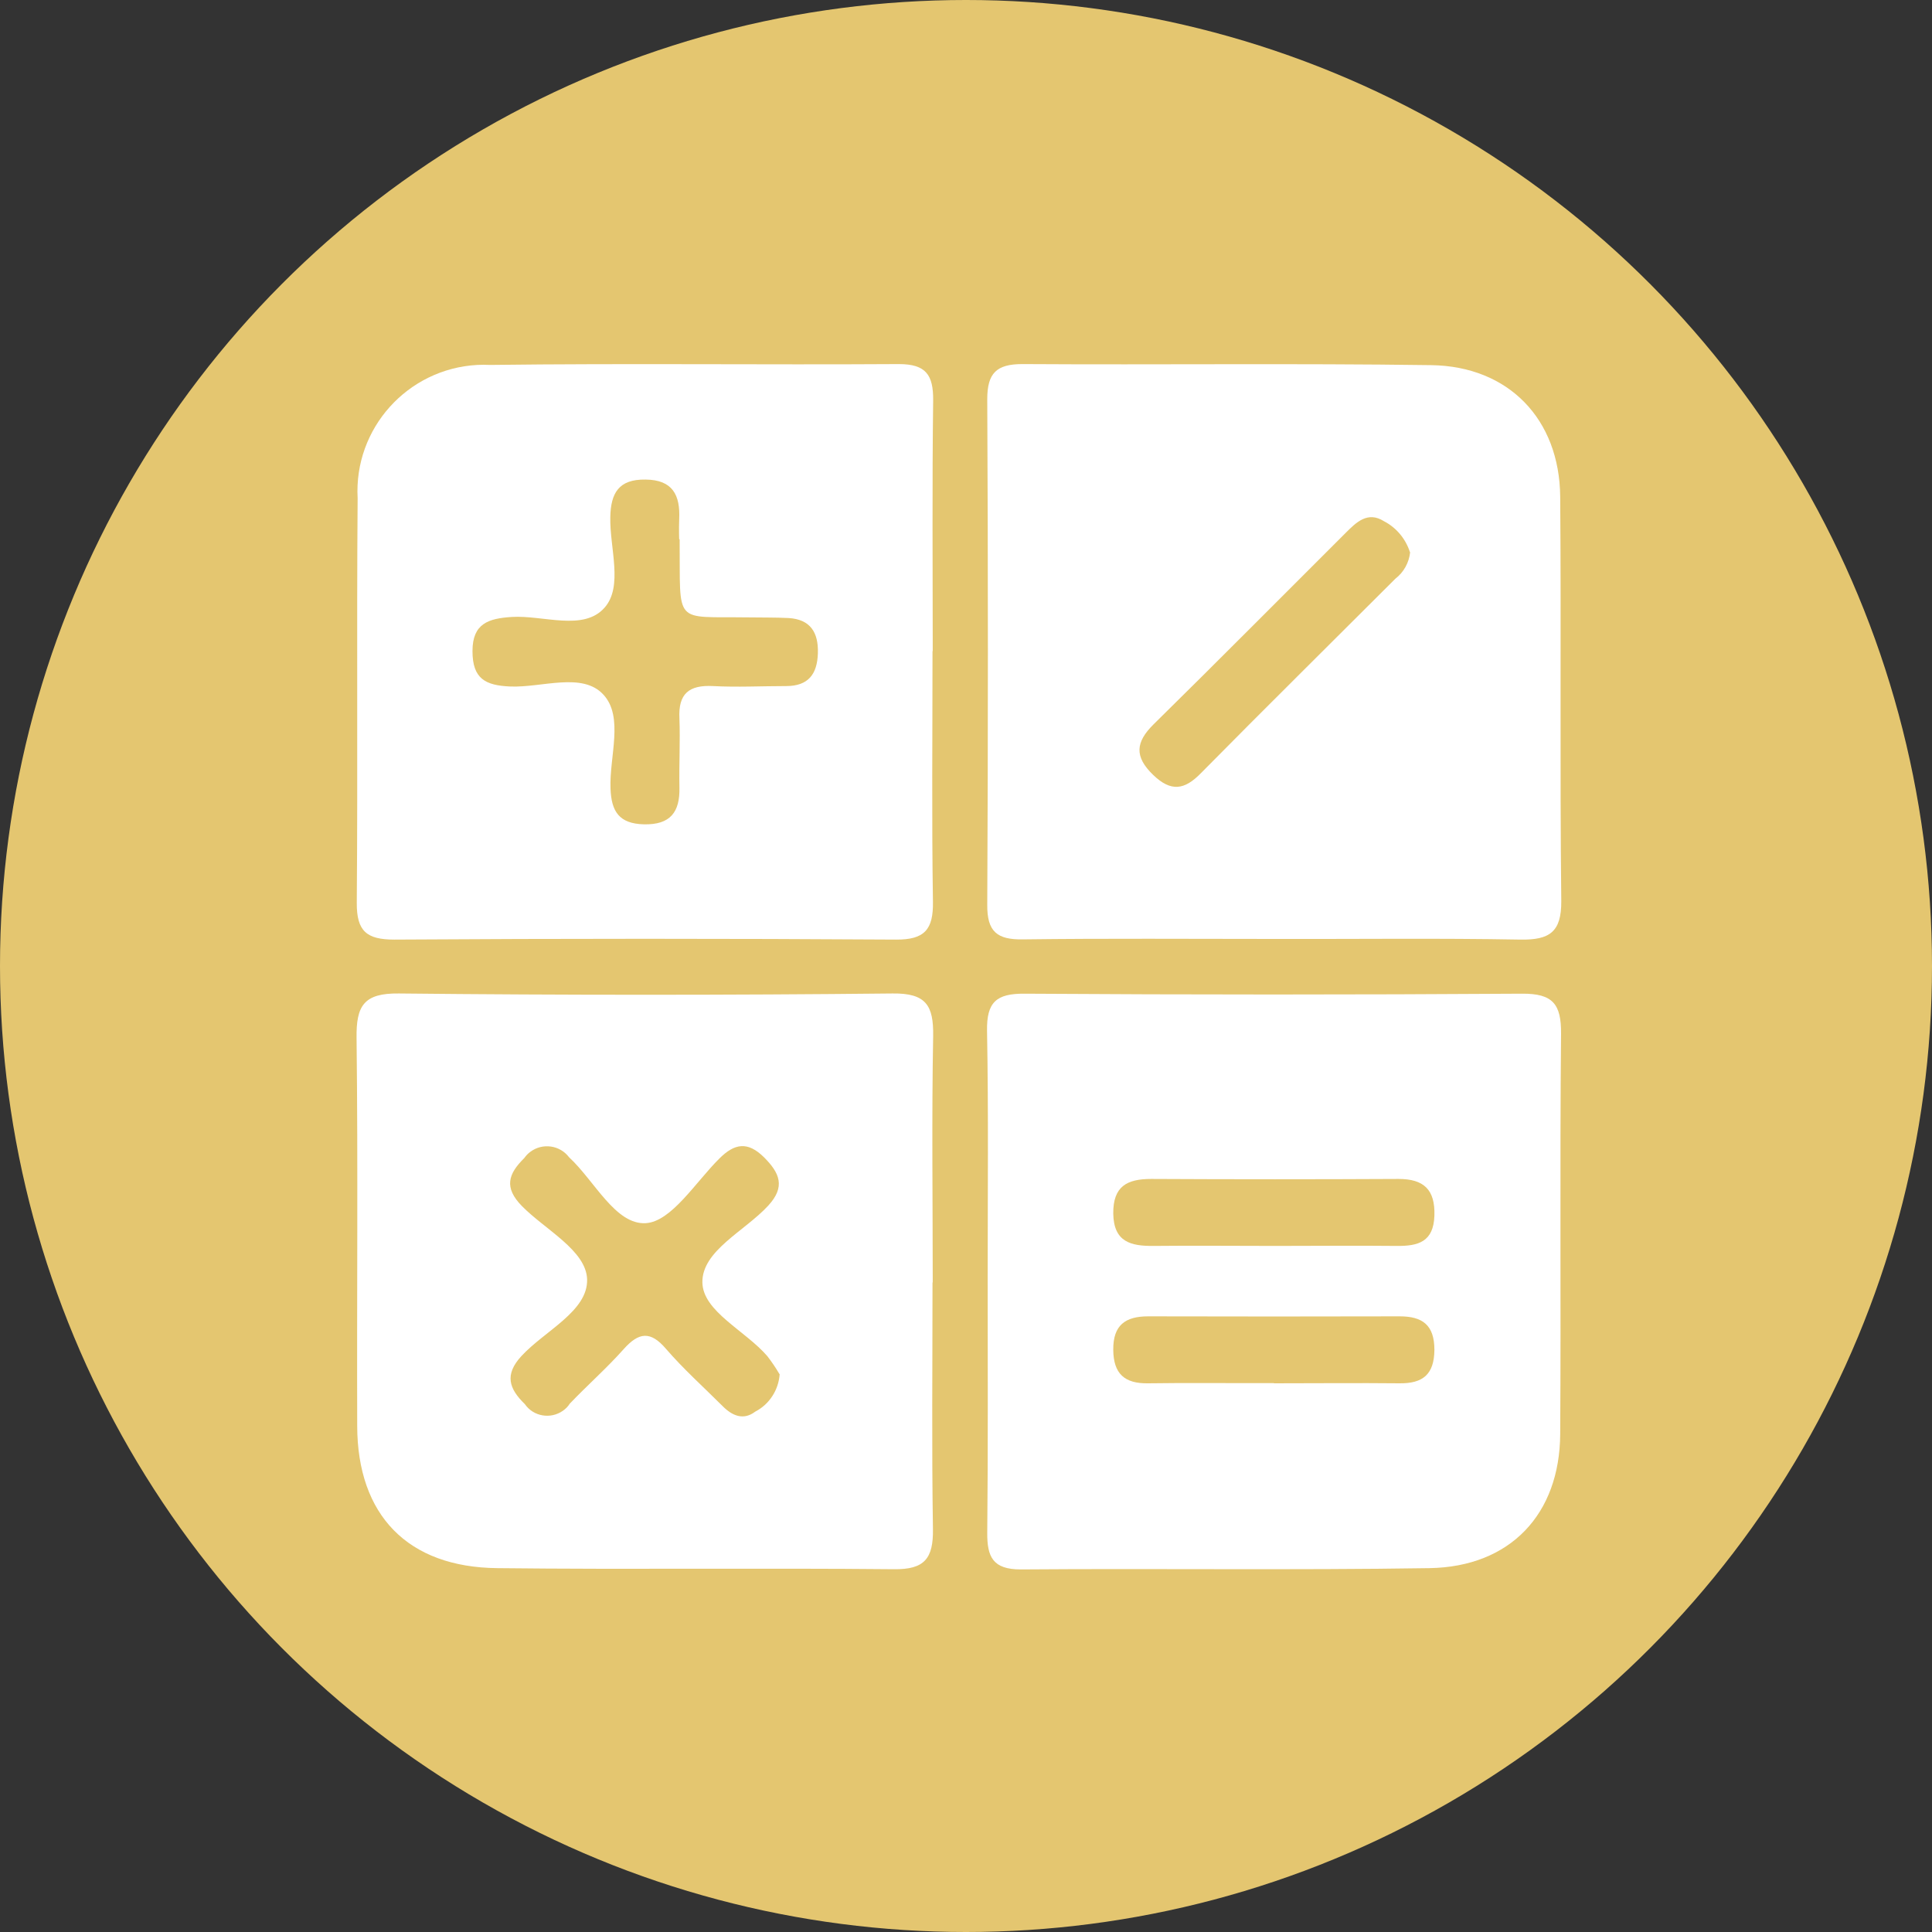
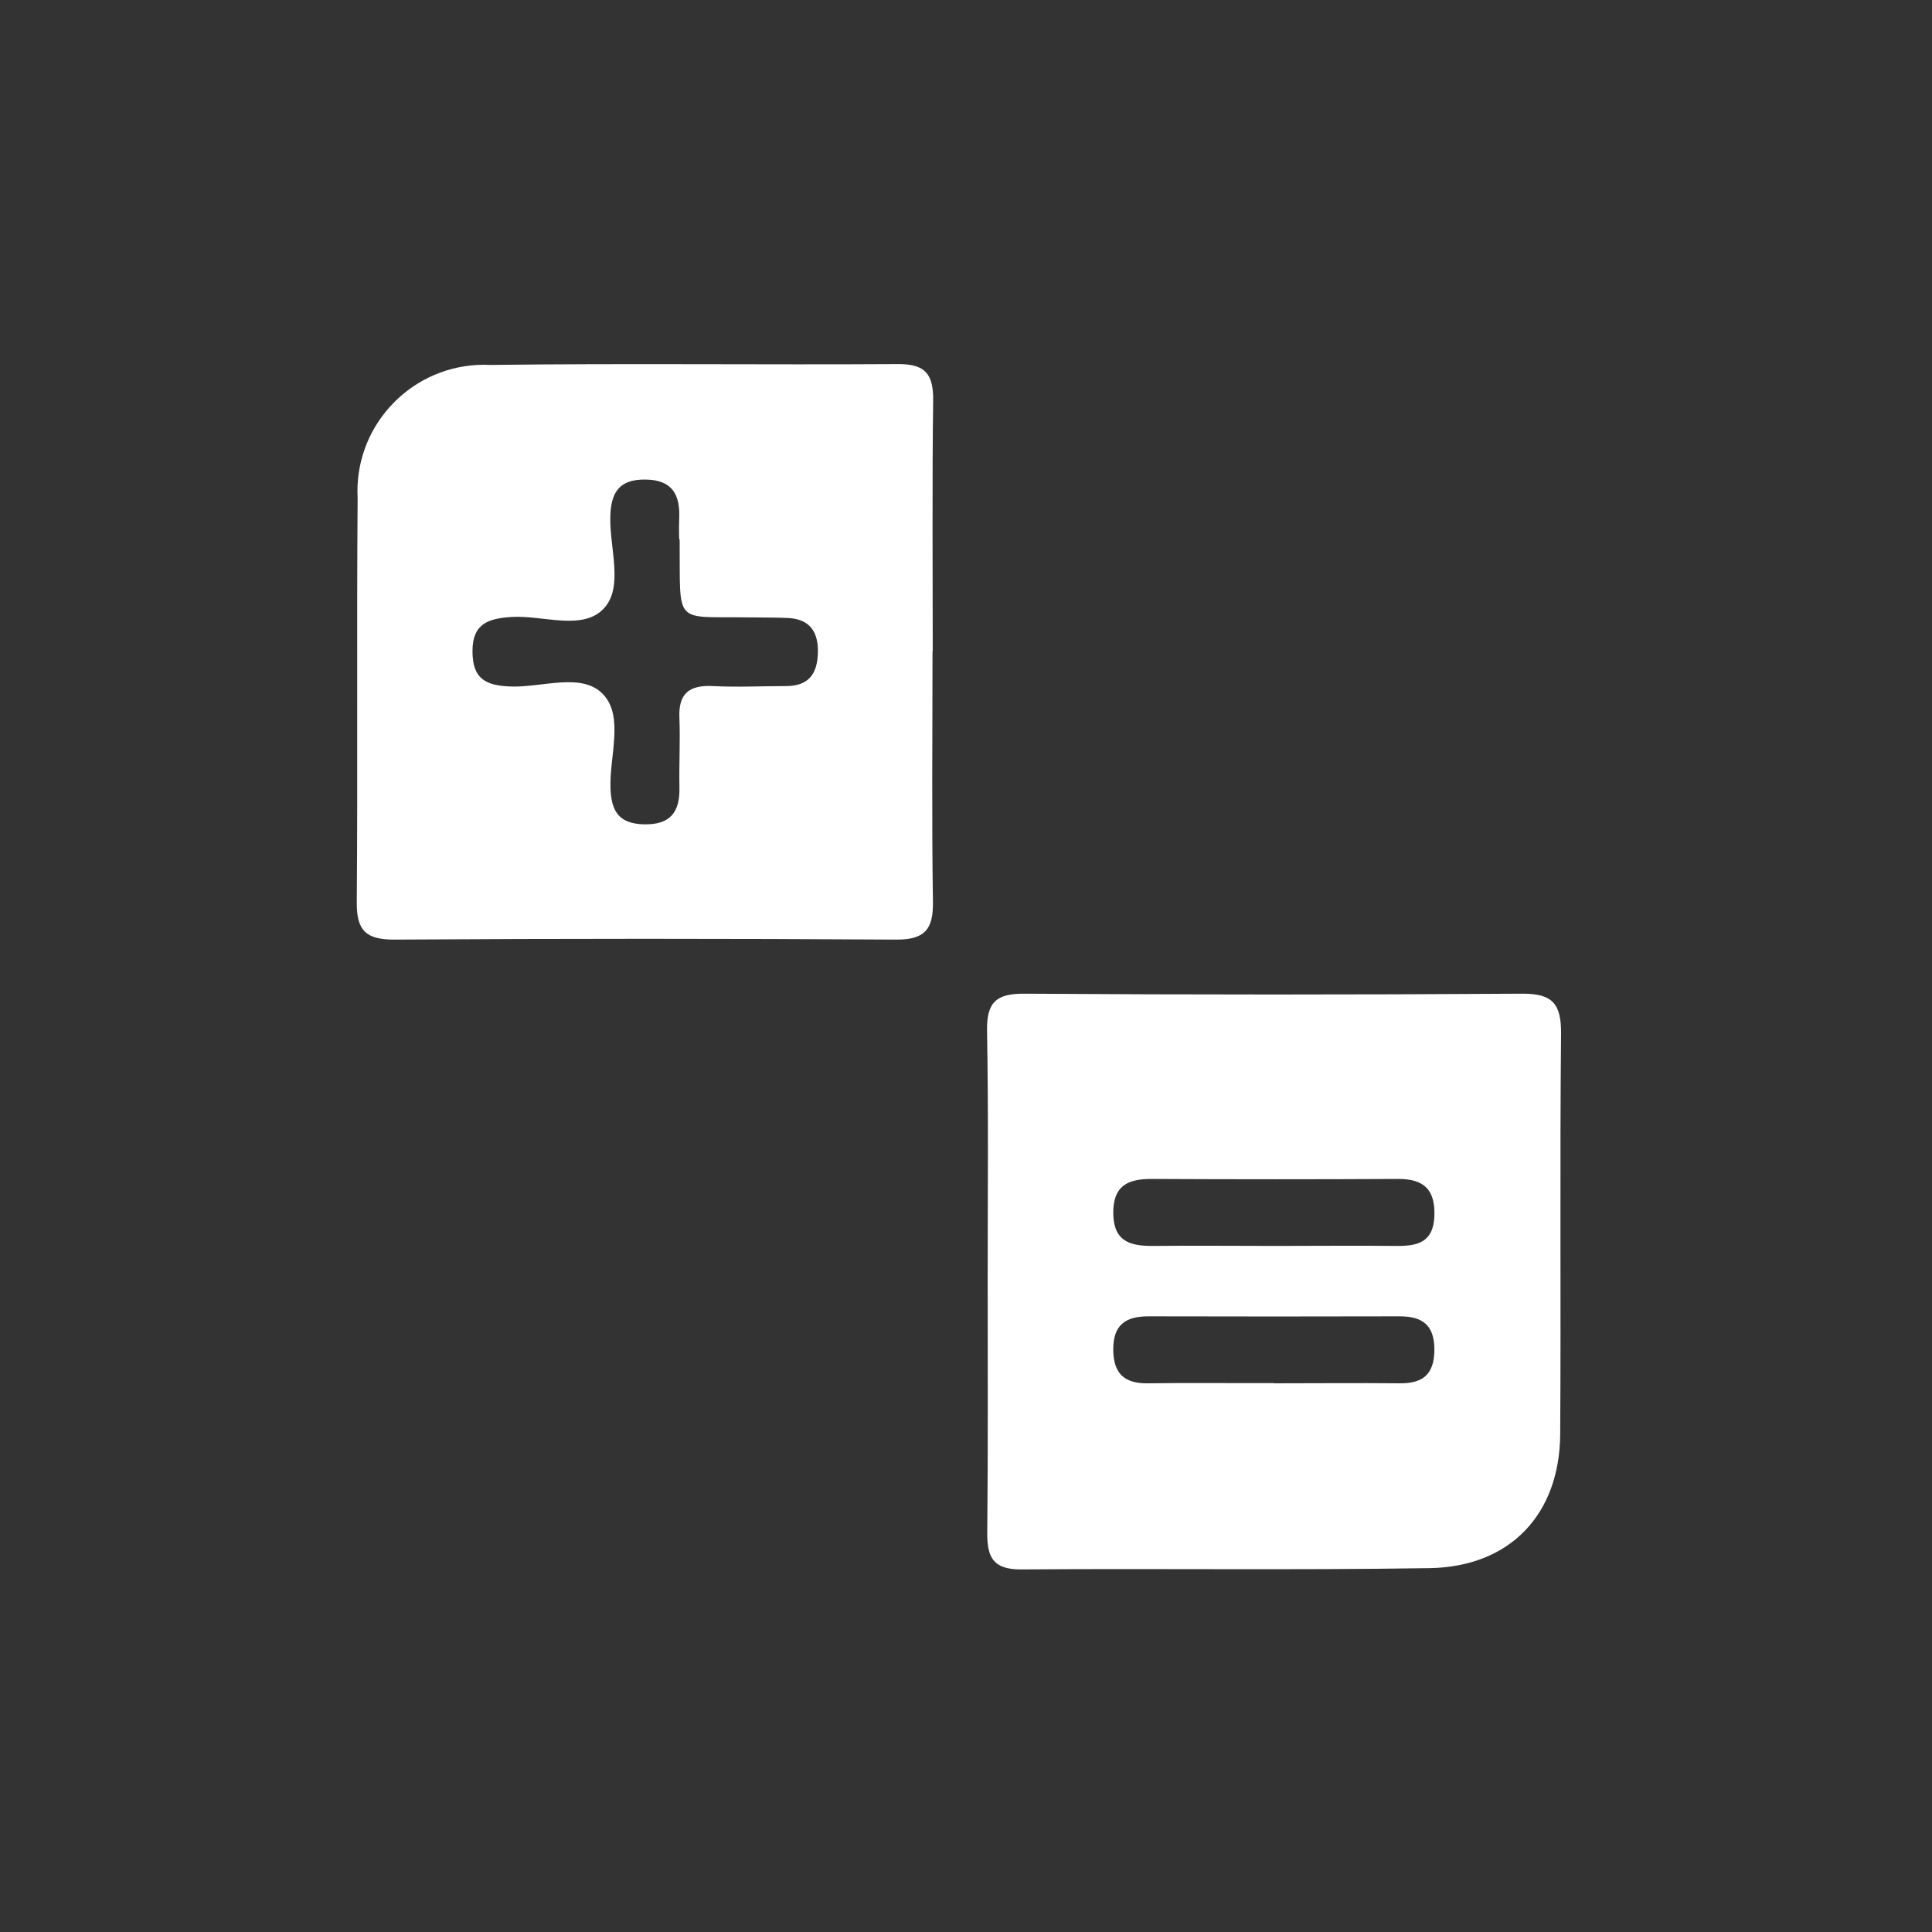
<svg xmlns="http://www.w3.org/2000/svg" id="Ebene_2" data-name="Ebene 2" viewBox="0 0 90 90">
  <rect x="0" y="0" width="90" height="90" fill="#333333" stroke="none" />
  <defs>
    <style>      .cls-1 {        fill: none;      }      .cls-1, .cls-2, .cls-3 {        stroke-width: 0px;      }      .cls-2 {        fill: #e4c670;      }      .cls-4 {        clip-path: url(#clippath);      }      .cls-3 {        fill: #fff;      }    </style>
    <clipPath id="clippath">
      <rect class="cls-1" x="16.61" y="16.96" width="56.12" height="56.14" />
    </clipPath>
  </defs>
  <g id="Ebene_1-2" data-name="Ebene 1">
-     <circle id="Ellipse_26" data-name="Ellipse 26" class="cls-2" cx="45" cy="45" r="45" />
    <g id="Gruppe_31" data-name="Gruppe 31">
      <g class="cls-4">
        <g id="Gruppe_29" data-name="Gruppe 29">
-           <path id="Pfad_18" data-name="Pfad 18" class="cls-3" d="M59.34,43.74c-3.9,0-7.79-.03-11.69.02-1.2.02-1.67-.36-1.66-1.61.04-7.85.04-15.7,0-23.55,0-1.22.43-1.64,1.64-1.64,6.35.04,12.69-.04,19.04.05,3.61.05,5.98,2.52,6.01,6.13.05,6.28-.02,12.56.05,18.84.01,1.44-.55,1.81-1.89,1.79-3.83-.07-7.67-.02-11.5-.03M65.68,25.72c-.2-.62-.63-1.14-1.21-1.44-.76-.48-1.29.05-1.79.55-2.98,2.97-5.94,5.96-8.94,8.91-.85.84-.9,1.51-.02,2.36.83.8,1.46.7,2.22-.08,3-3.04,6.04-6.04,9.06-9.06.39-.3.64-.75.69-1.24" />
-           <path id="Pfad_19" data-name="Pfad 19" class="cls-3" d="M43.44,59.74c0,3.83-.04,7.66.02,11.49.02,1.37-.39,1.89-1.82,1.87-6.16-.06-12.31.02-18.47-.05-4.18-.04-6.52-2.47-6.53-6.62-.02-6.03.04-12.06-.03-18.08-.02-1.5.34-2.09,1.97-2.07,7.66.08,15.33.08,23,0,1.56-.02,1.91.56,1.89,1.97-.07,3.83-.02,7.66-.02,11.49M36.31,64.01c-.17-.29-.36-.57-.56-.83-1.02-1.19-3-2.08-3.03-3.43-.03-1.49,1.98-2.4,3.07-3.59.81-.88.53-1.52-.2-2.25-.76-.75-1.37-.65-2.08.06-1.11,1.1-2.23,2.94-3.43,3.01-1.41.08-2.38-1.97-3.57-3.07-.43-.57-1.24-.68-1.81-.25-.11.08-.2.18-.28.29-.75.74-.95,1.37-.11,2.23,1.09,1.11,3,2.07,3.04,3.42.04,1.48-1.97,2.39-3.06,3.57-.8.87-.58,1.52.16,2.24.4.58,1.2.71,1.77.31.13-.09.24-.2.32-.33.82-.86,1.73-1.66,2.52-2.55.7-.78,1.24-.85,1.96-.01.82.95,1.76,1.79,2.65,2.68.44.44.96.67,1.51.25.66-.34,1.09-1.01,1.14-1.75" />
          <path id="Pfad_20" data-name="Pfad 20" class="cls-3" d="M43.44,30.33c0,3.89-.04,7.79.02,11.68.02,1.28-.38,1.77-1.72,1.76-7.79-.05-15.58-.05-23.37,0-1.29,0-1.76-.39-1.75-1.72.05-6.28-.01-12.56.04-18.84-.18-3.25,2.32-6.03,5.57-6.21.2-.01.4-.01.6,0,6.34-.08,12.69,0,19.04-.04,1.27,0,1.61.51,1.6,1.69-.05,3.89-.02,7.78-.02,11.68M31.64,25.12c0,.06-.02-.45,0-.95.05-1.1-.3-1.82-1.57-1.83-1.25-.02-1.62.63-1.64,1.76-.03,1.43.61,3.22-.27,4.21-.98,1.11-2.85.34-4.32.43-1.08.07-1.83.3-1.83,1.59s.6,1.6,1.76,1.65c1.48.06,3.36-.69,4.34.38.96,1.04.27,2.89.33,4.38.04,1.06.4,1.63,1.55,1.66,1.24.03,1.69-.57,1.66-1.73-.02-1.07.04-2.14,0-3.2-.06-1.16.45-1.57,1.57-1.51s2.26,0,3.4,0c1.04,0,1.45-.56,1.48-1.53s-.35-1.58-1.37-1.64c-.63-.03-1.26-.02-1.89-.03-3.51-.05-3.14.41-3.18-3.64" />
          <path id="Pfad_21" data-name="Pfad 21" class="cls-3" d="M46.01,59.5c0-3.83.04-7.66-.03-11.49-.02-1.32.43-1.73,1.74-1.72,7.73.05,15.46.05,23.19,0,1.43-.01,1.82.49,1.81,1.86-.06,6.22,0,12.43-.04,18.65-.02,3.74-2.33,6.19-6.09,6.25-6.35.1-12.7.01-19.04.06-1.3,0-1.57-.58-1.56-1.72.04-3.96.02-7.91.02-11.87M59.41,58.04h0c1.89,0,3.78-.02,5.66,0,1,.01,1.71-.19,1.75-1.41s-.5-1.71-1.67-1.71c-3.84.02-7.68.02-11.52,0-1.13,0-1.78.34-1.77,1.61.02,1.33.82,1.52,1.88,1.51,1.89-.02,3.78,0,5.66,0M59.35,64.44c1.95,0,3.91-.02,5.85,0,1.08.01,1.61-.41,1.62-1.56,0-1.16-.56-1.56-1.62-1.56-3.9.01-7.8.01-11.71,0-1.07,0-1.64.41-1.63,1.56.01,1.12.53,1.58,1.63,1.56,1.95-.03,3.91,0,5.85-.01" />
        </g>
      </g>
    </g>
  </g>
</svg>